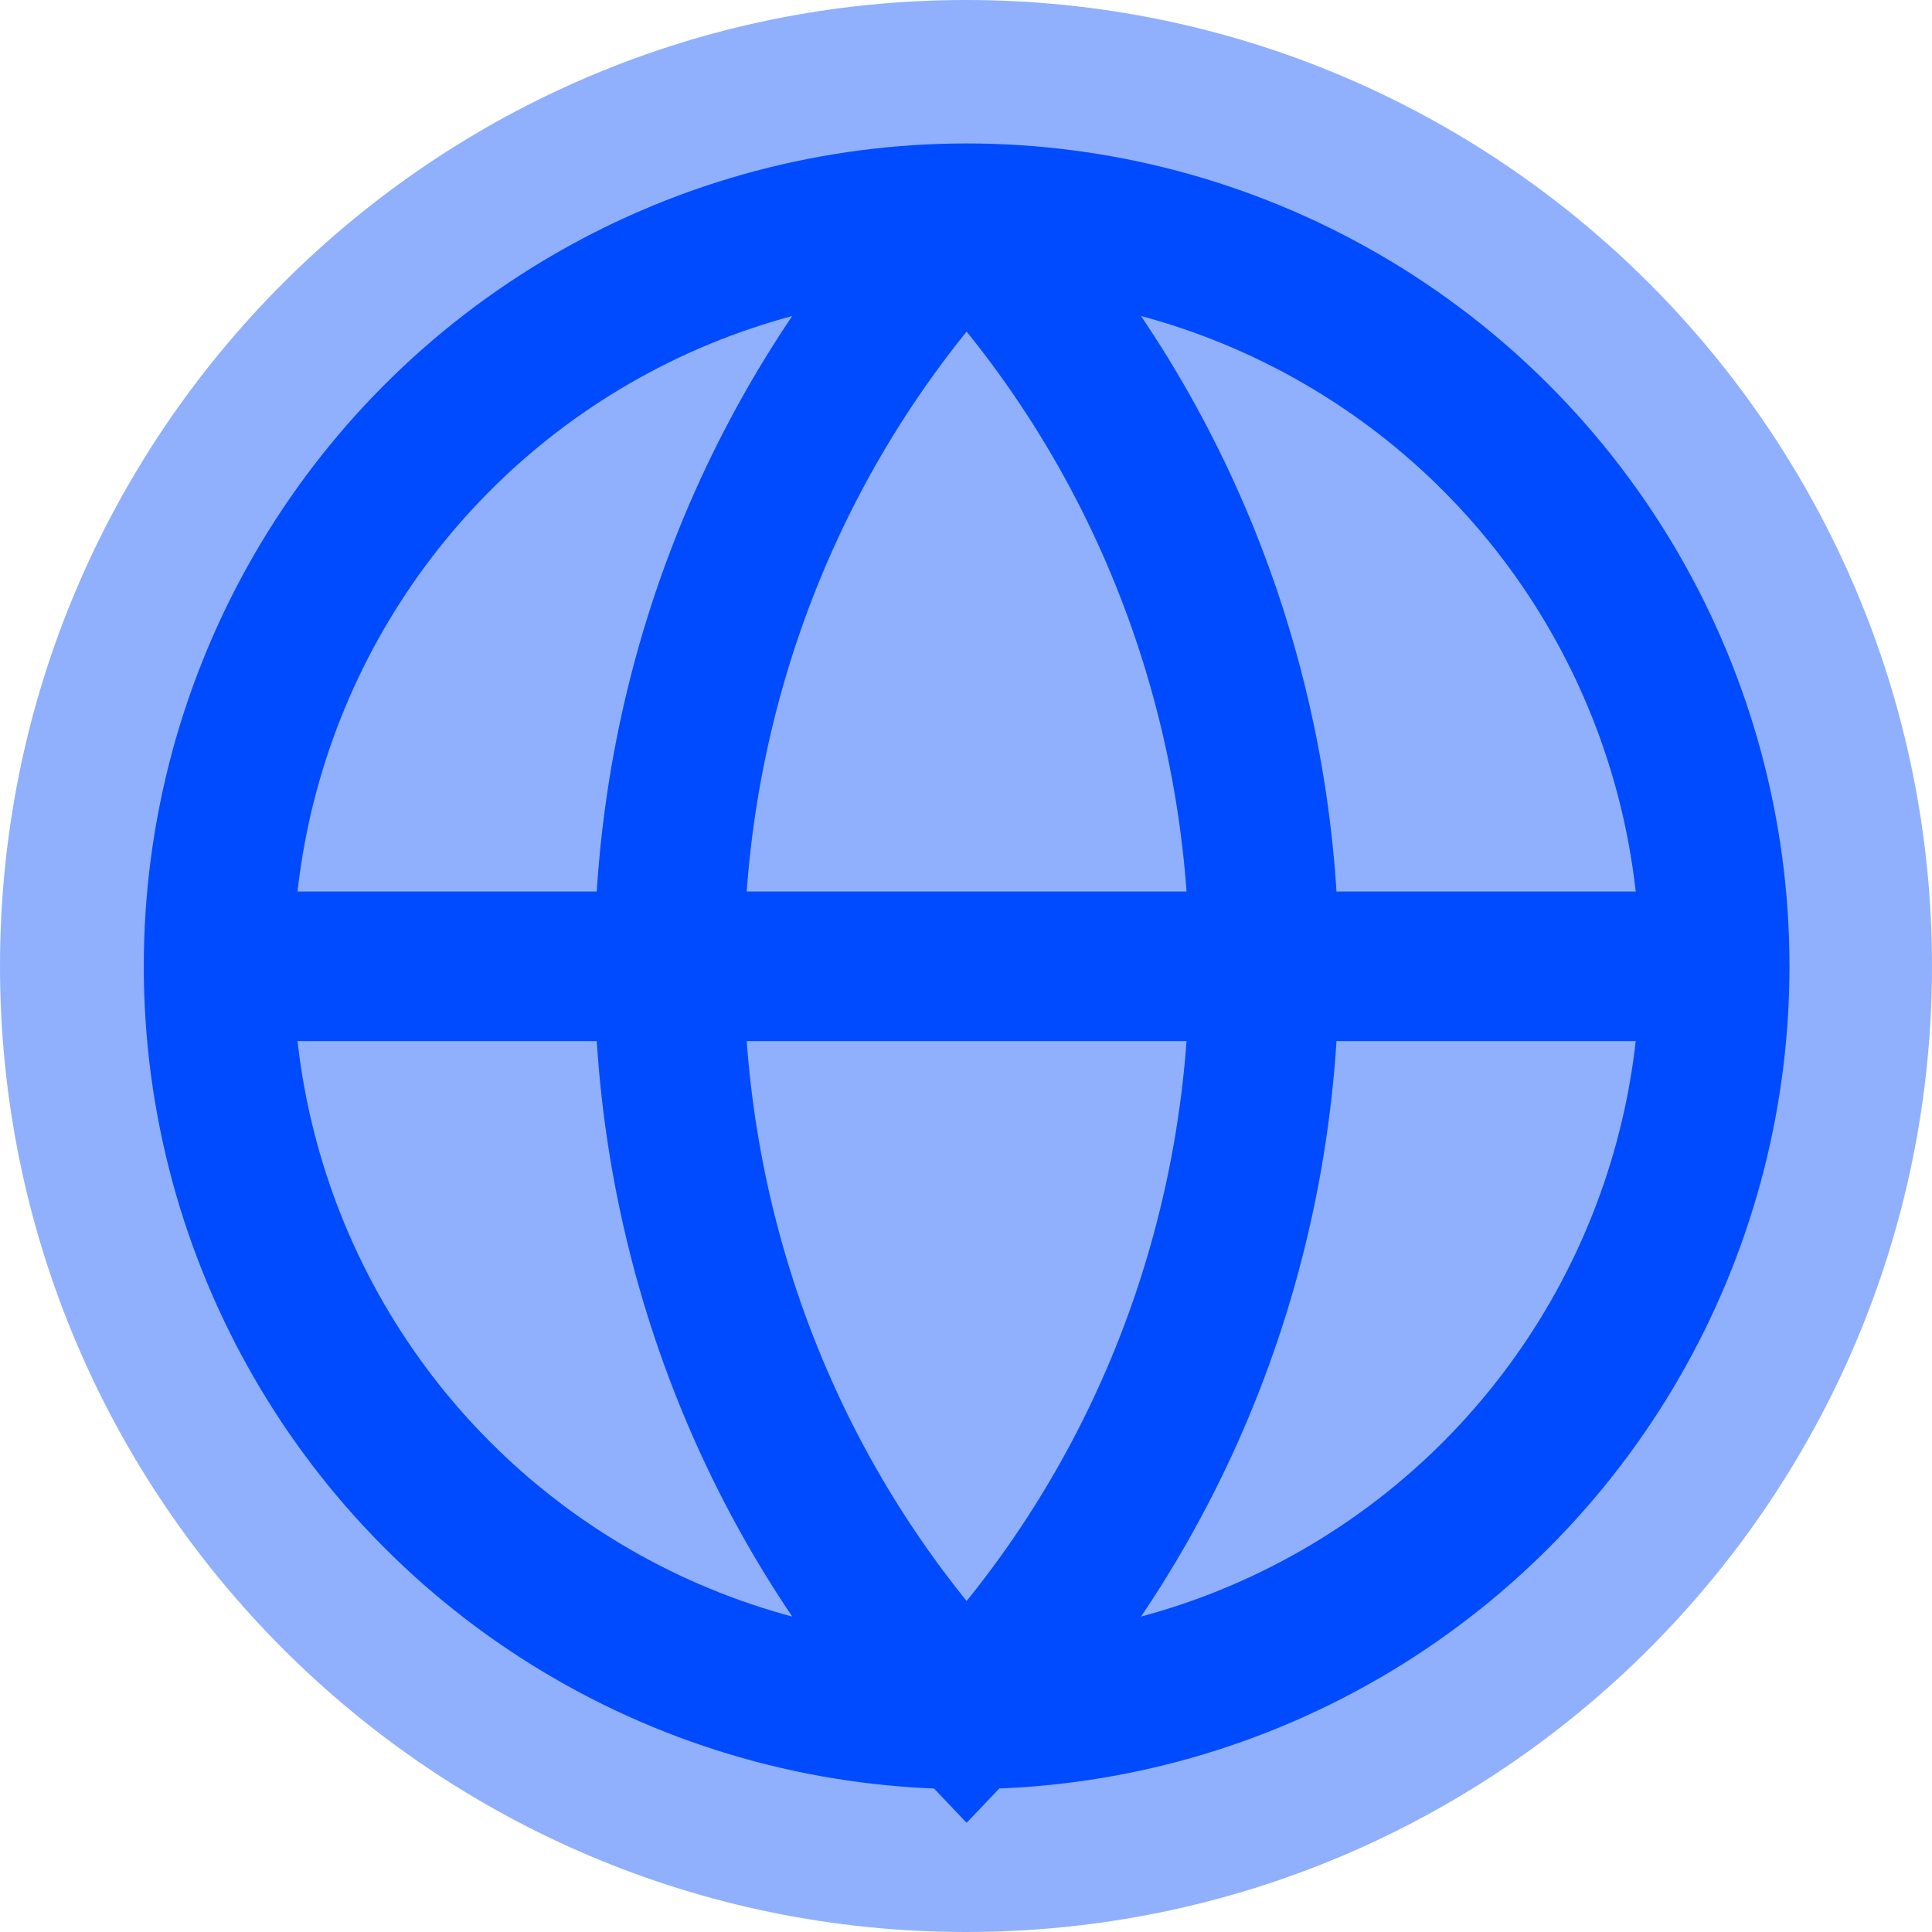
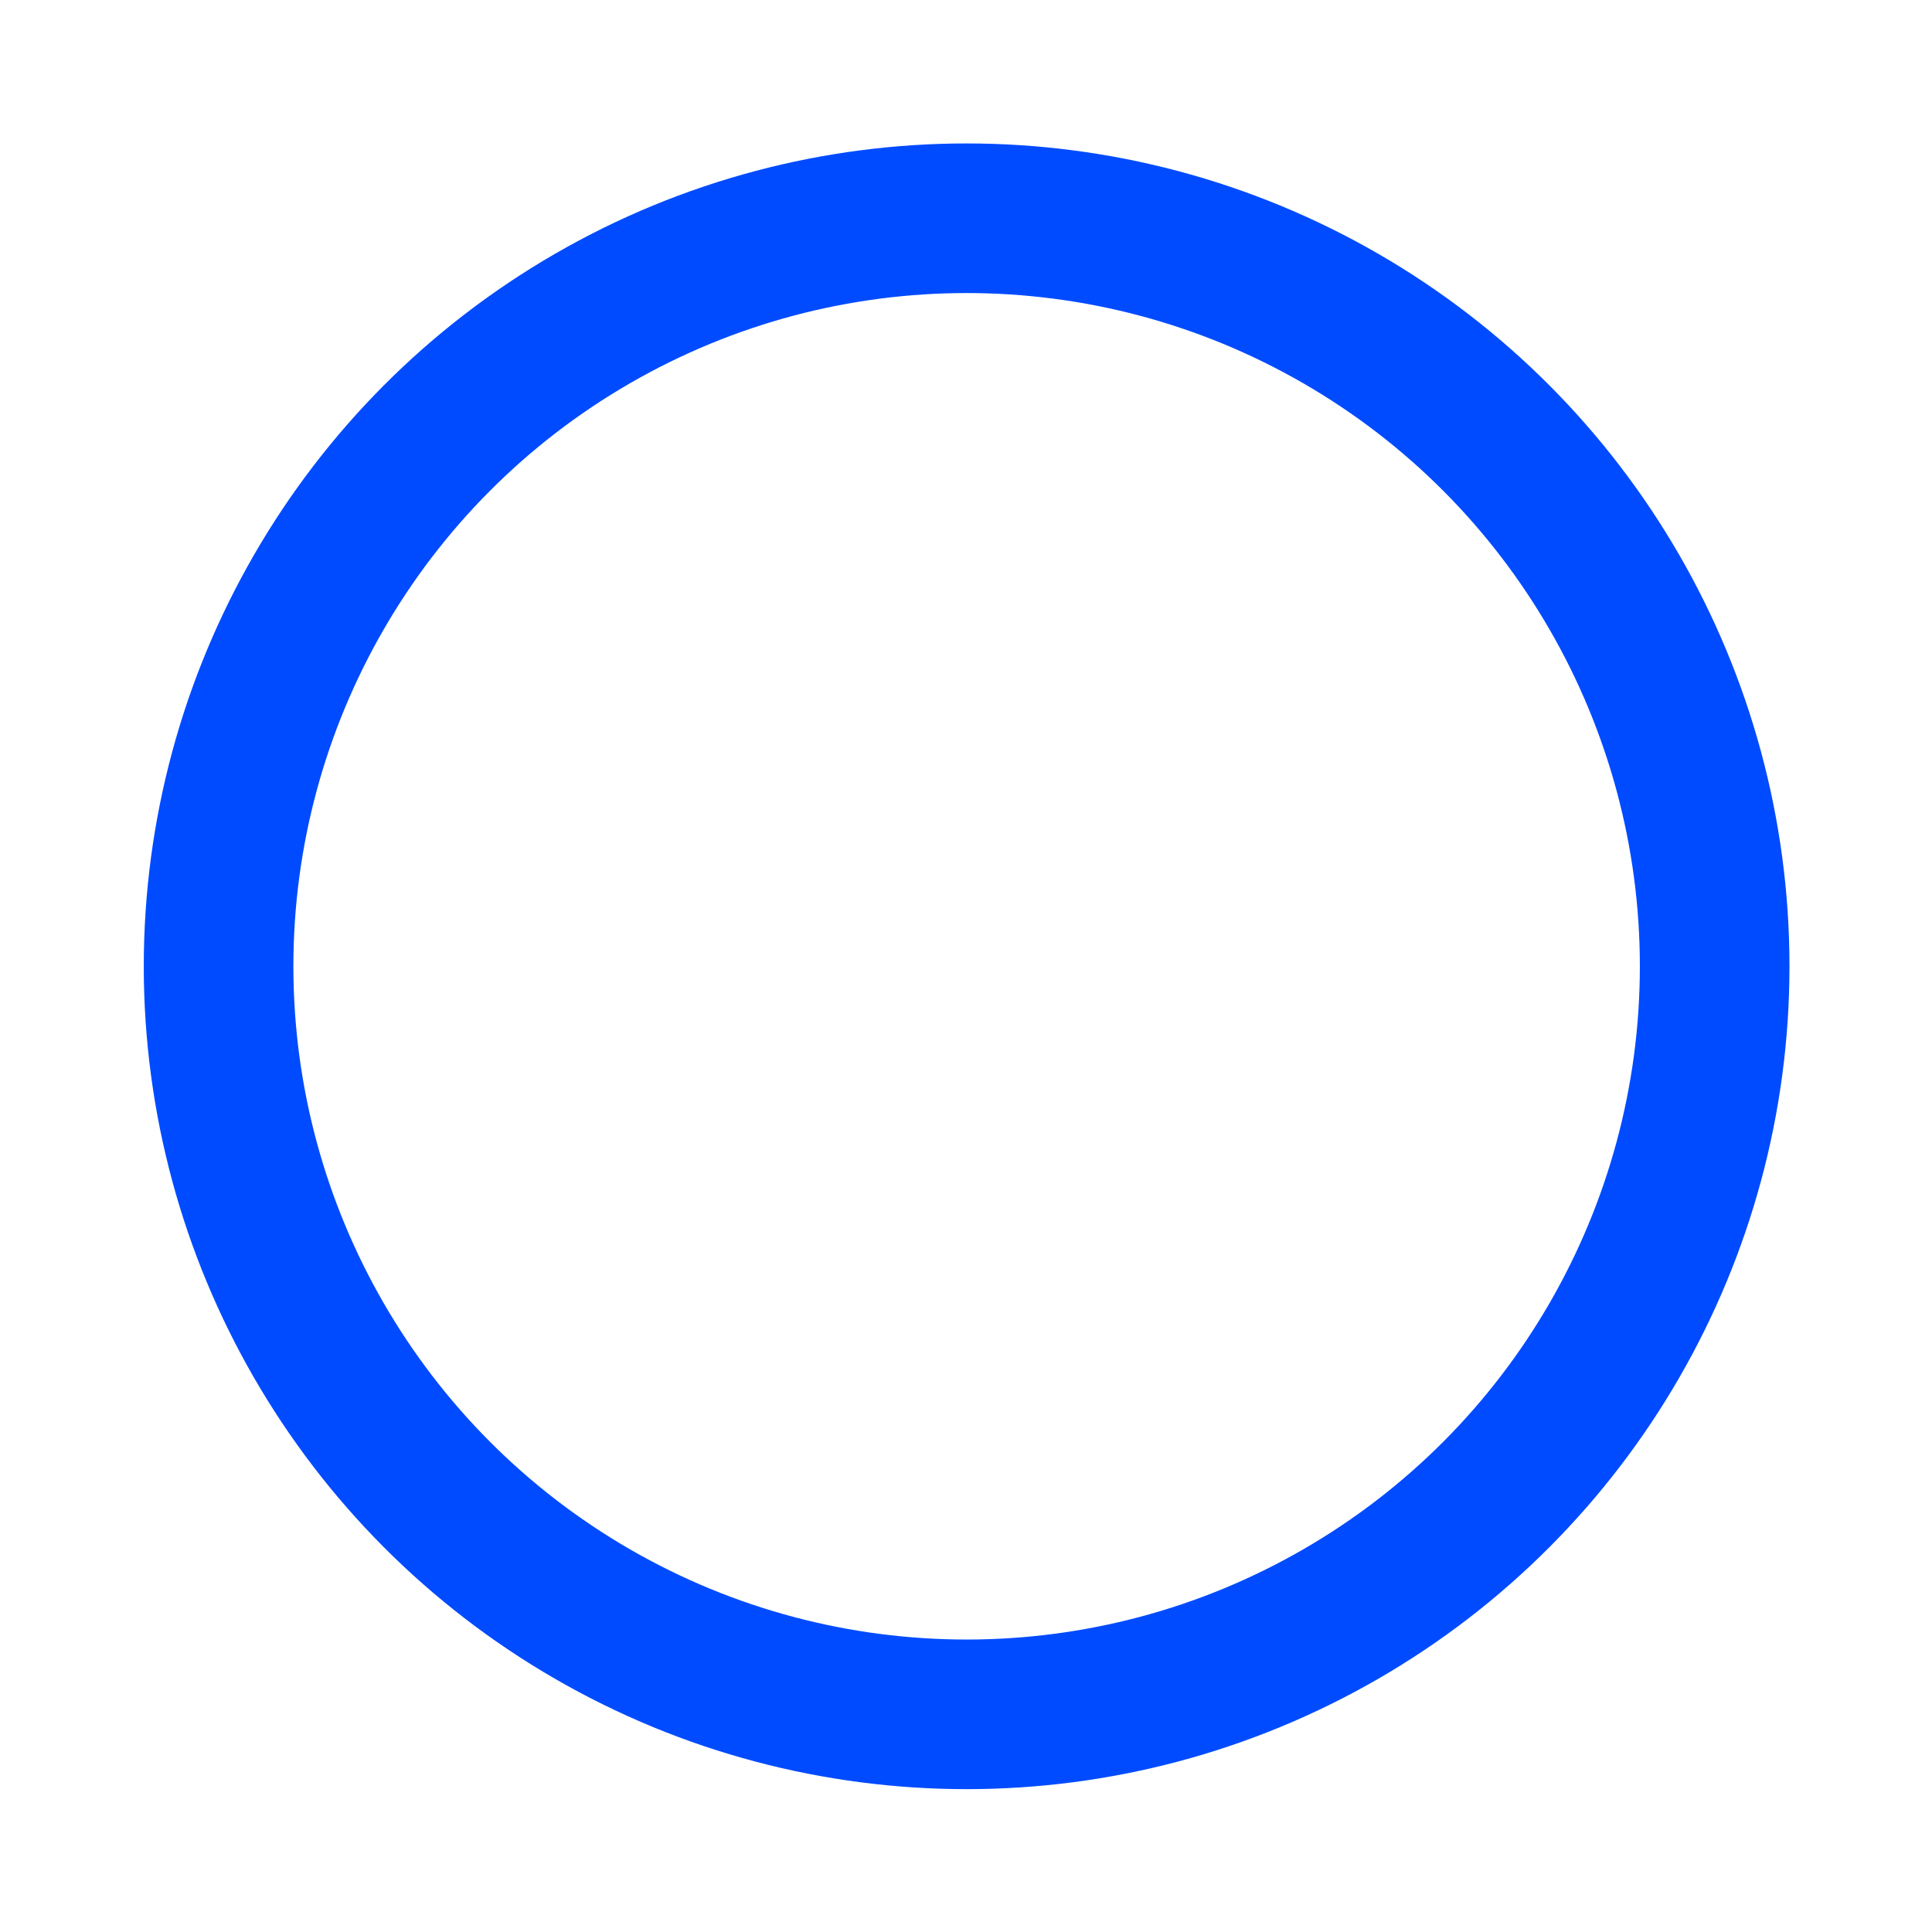
<svg xmlns="http://www.w3.org/2000/svg" width="100%" height="100%" viewBox="0 0 128 128" version="1.1">
-   <path d="M128,64C128,99.323 99.323,128 64,128C28.677,128 0,99.323 0,64C0,28.677 28.677,0 64,0C99.323,0 128,28.677 128,64Z" style="fill:rgb(144,176,254);" />
  <g transform="matrix(4.956,-4.44089e-16,4.44089e-16,4.956,-432.53,-153.43)">
    <g transform="matrix(1,0,0,1,88.196,31.876)">
      <circle cx="12" cy="12" r="10" style="fill:none;stroke:rgb(0,75,255);stroke-width:2px;" />
    </g>
    <g transform="matrix(1,0,0,1,88.196,31.876)">
-       <path d="M12,2C6.698,7.567 6.698,16.433 12,22C17.302,16.433 17.302,7.567 12,2" style="fill:none;fill-rule:nonzero;stroke:rgb(0,75,255);stroke-width:2px;" />
-     </g>
+       </g>
    <g transform="matrix(1,0,0,1,88.196,31.876)">
-       <path d="M2,12L22,12" style="fill:none;fill-rule:nonzero;stroke:rgb(0,75,255);stroke-width:2px;" />
-     </g>
+       </g>
  </g>
</svg>